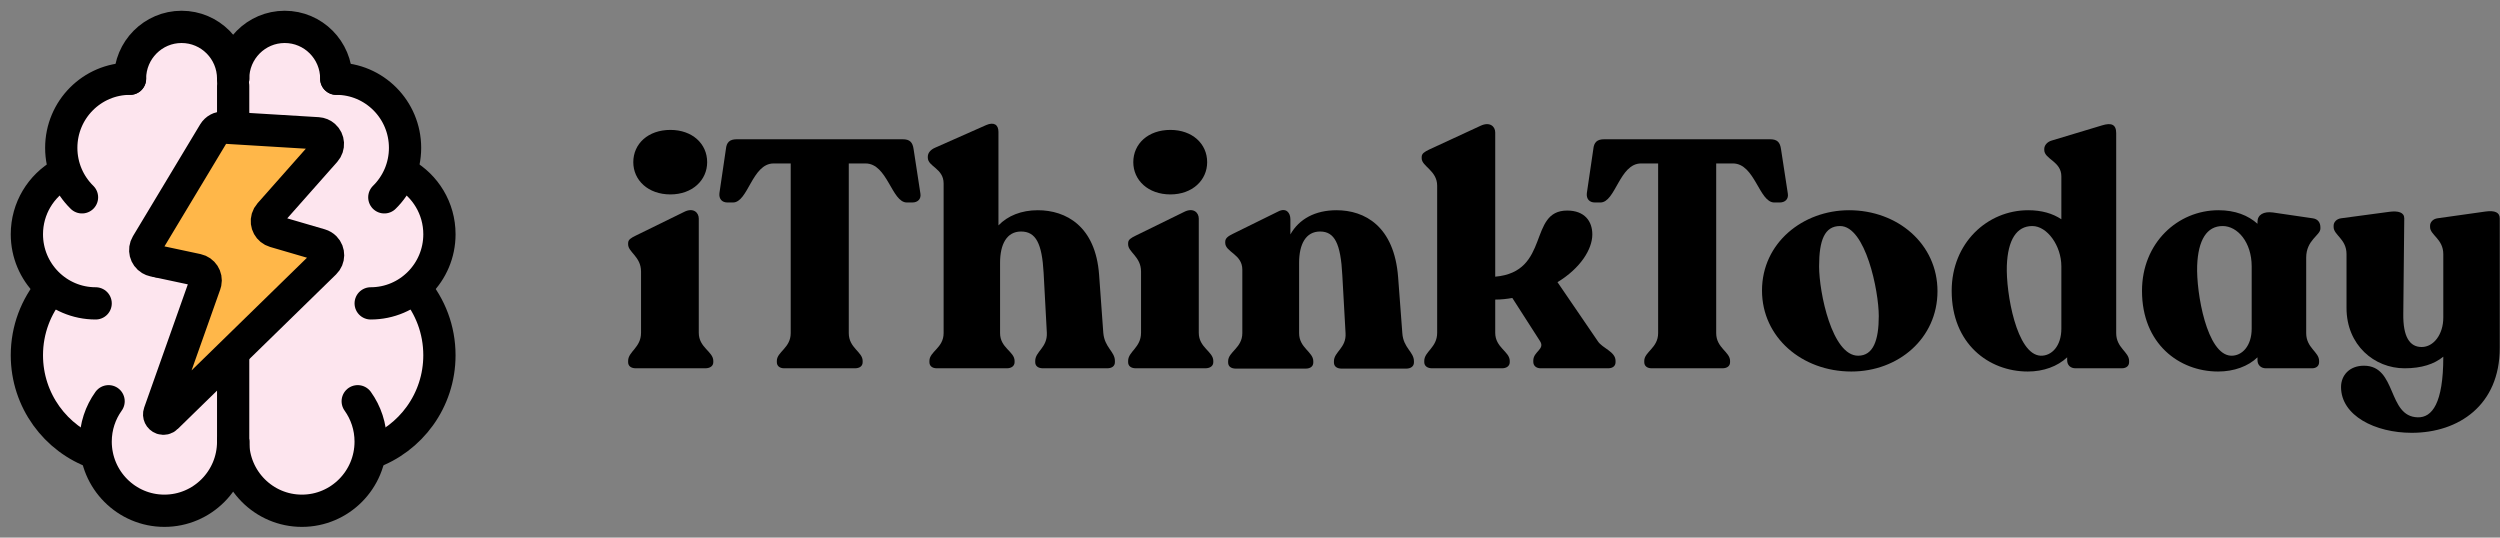
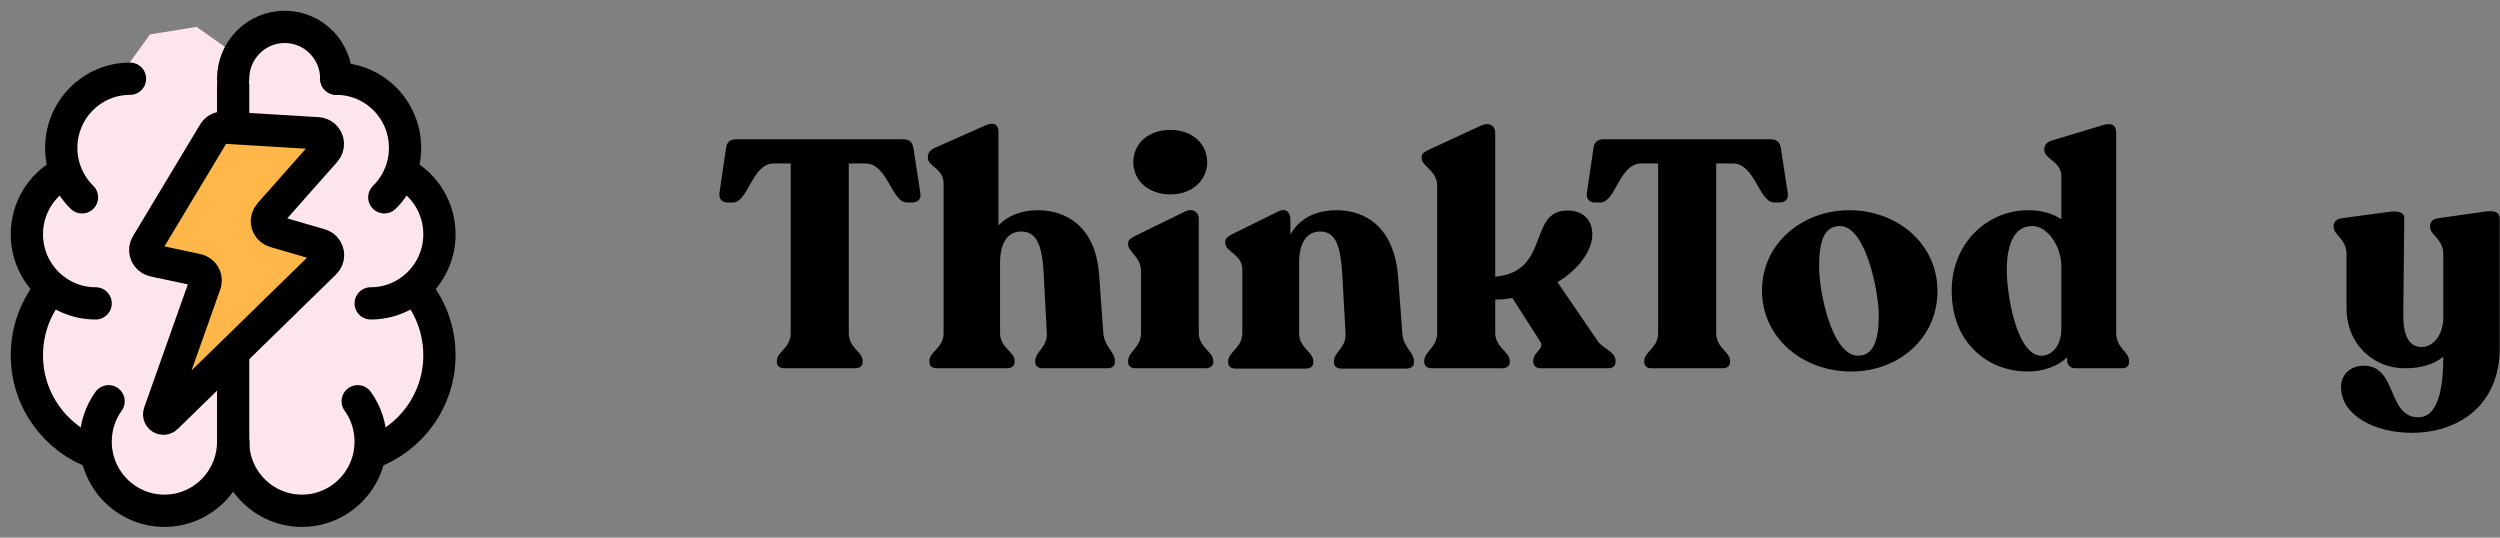
<svg xmlns="http://www.w3.org/2000/svg" width="186px" height="40px" viewBox="0 0 186 40" version="1.1">
  <rect x="0" y="0" width="186" height="40" fill="#808080" stroke="none" />
  <title>Group 11</title>
  <g id="landing-page" stroke="none" stroke-width="1" fill="none" fill-rule="evenodd">
    <g id="itt_landing" transform="translate(-88, -29)">
      <g id="Group-11" transform="translate(90, 31)">
        <g id="Group">
          <polygon id="Path-2" fill="#FDE5EE" points="15.347 32.786 12.627 35.52 8.575 36 5.142 31.713 1.073 28.429 -2.12978623e-16 22.896 1.073 18.643 -1.13588599e-14 14.571 2.558 10.588 3.445 6.073 6.774 3.857 9.161 0.561 12.627 5.70971841e-14 15.347 1.929 18.611 -2.28388736e-14 23.02 1.929 25.551 5.355 28.136 9 30.693 15.429 29.669 20.571 30.346 25.575 27.651 30.951 24.891 33.291 20.462 36 17.715 35.52" />
          <path d="M6.079,27.853 C5.473,28.698 5.116,29.736 5.116,30.857 C5.116,33.697 7.406,36 10.231,36 C13.056,36 15.347,33.697 15.347,30.857" id="Path" stroke="#000000" stroke-width="2.4" stroke-linecap="round" />
          <path d="M2.611,10.943 C1.052,11.825 0,13.503 0,15.429 C0,18.269 2.29,20.571 5.116,20.571" id="Path" stroke="#000000" stroke-width="2.4" stroke-linecap="round" />
          <path d="M7.673,3.857 C4.848,3.857 2.558,6.16 2.558,9 C2.558,10.443 3.149,11.747 4.101,12.681" id="Path" stroke="#000000" stroke-width="2.4" stroke-linecap="round" />
-           <path d="M15.347,3.857 C15.347,1.727 13.629,0 11.51,0 C9.391,0 7.673,1.727 7.673,3.857" id="Path" stroke="#000000" stroke-width="2.4" stroke-linecap="round" />
          <path d="M1.824,19.436 C0.686,20.781 0,22.524 0,24.429 C0,27.798 2.148,30.662 5.142,31.713" id="Path" stroke="#000000" stroke-width="2.4" stroke-linecap="round" />
          <path d="M16.31,27.853 C15.704,28.698 15.347,29.736 15.347,30.857 C15.347,33.697 17.637,36 20.462,36 C23.288,36 25.578,33.697 25.578,30.857" id="Path" stroke="#000000" stroke-width="2.4" stroke-linecap="round" transform="translate(20.462, 31.926) scale(-1, 1) translate(-20.462, -31.926) " />
          <path d="M28.188,10.943 C26.63,11.825 25.578,13.503 25.578,15.429 C25.578,18.269 27.868,20.571 30.693,20.571" id="Path" stroke="#000000" stroke-width="2.4" stroke-linecap="round" transform="translate(28.136, 15.757) scale(-1, 1) translate(-28.136, -15.757) " />
          <path d="M28.136,3.857 C25.31,3.857 23.02,6.16 23.02,9 C23.02,10.443 23.611,11.747 24.563,12.681" id="Path" stroke="#000000" stroke-width="2.4" stroke-linecap="round" transform="translate(25.578, 8.269) scale(-1, 1) translate(-25.578, -8.269) " />
          <path d="M23.02,3.857 C23.02,1.727 21.302,5.70971841e-14 19.183,5.70971841e-14 C17.064,5.70971841e-14 15.347,1.727 15.347,3.857" id="Path" stroke="#000000" stroke-width="2.4" stroke-linecap="round" transform="translate(19.183, 1.929) scale(-1, 1) translate(-19.183, -1.929) " />
          <path d="M27.375,19.436 C26.237,20.781 25.551,22.524 25.551,24.429 C25.551,27.798 27.699,30.662 30.693,31.713" id="Path" stroke="#000000" stroke-width="2.4" stroke-linecap="round" transform="translate(28.122, 25.575) scale(-1, 1) translate(-28.122, -25.575) " />
          <line x1="15.347" y1="4.395" x2="15.347" y2="32.786" id="Path-268" stroke="#000000" stroke-width="2.4" stroke-linecap="round" />
          <path d="M15.347,20.571 C15.347,18.441 13.629,16.714 11.51,16.714 C10.938,16.714 10.395,16.84 9.908,17.066" id="Path" stroke="#000000" stroke-width="3.2" stroke-linecap="round" />
          <path d="M11.677,8.41 L8.516,17.584 C8.372,18.002 8.594,18.457 9.012,18.601 C9.095,18.63 9.183,18.644 9.271,18.645 L12.578,18.648 C13.02,18.649 13.377,19.007 13.377,19.449 C13.377,19.484 13.375,19.518 13.37,19.553 L12.04,29.646 C12.017,29.822 12.14,29.982 12.315,30.006 C12.436,30.022 12.556,29.967 12.623,29.866 L21.76,16.161 C22.005,15.794 21.905,15.297 21.538,15.052 C21.423,14.976 21.291,14.93 21.154,14.92 L17.617,14.655 C17.176,14.622 16.846,14.238 16.879,13.797 C16.888,13.68 16.922,13.566 16.981,13.463 L20.059,8.026 C20.276,7.642 20.141,7.154 19.757,6.936 C19.601,6.848 19.421,6.815 19.244,6.841 L12.315,7.88 C12.02,7.924 11.774,8.128 11.677,8.41 Z" id="Path-55" stroke="#000000" stroke-width="2.4" fill="#FFB749" transform="translate(15.335, 18.804) rotate(12) translate(-15.335, -18.804) " />
        </g>
        <g id="iThinkToday" transform="translate(44.733, 7.203)" fill="#000000" fill-rule="nonzero">
-           <path d="M3.144,5.262 C4.776,5.262 5.88,4.206 5.88,2.862 C5.88,1.494 4.776,0.462 3.144,0.462 C1.488,0.462 0.384,1.494 0.384,2.862 C0.384,4.206 1.488,5.262 3.144,5.262 Z M0.576,18.198 L5.736,18.198 C6.096,18.198 6.336,18.03 6.336,17.742 L6.336,17.646 C6.336,16.95 5.256,16.662 5.256,15.558 L5.256,7.062 C5.256,6.606 4.848,6.222 4.176,6.558 L0.552,8.334 C0.216,8.502 0,8.622 0,8.886 L0,8.982 C0,9.558 0.96,9.894 0.96,10.998 L0.96,15.558 C0.96,16.662 0,16.95 0,17.646 L0,17.742 C0,18.03 0.216,18.198 0.576,18.198 Z" id="Shape" />
          <path d="M11.616,18.198 L16.872,18.198 C17.232,18.198 17.448,18.03 17.448,17.742 L17.448,17.646 C17.448,16.974 16.416,16.686 16.416,15.582 L16.416,2.958 L17.664,2.958 C19.296,2.958 19.608,5.862 20.736,5.862 L21.144,5.862 C21.552,5.862 21.816,5.598 21.744,5.19 L21.24,1.902 C21.168,1.374 20.952,1.158 20.424,1.158 L8.088,1.158 C7.56,1.158 7.32,1.374 7.272,1.902 L6.792,5.166 C6.744,5.598 6.984,5.862 7.392,5.862 L7.8,5.862 C8.928,5.862 9.216,2.958 10.824,2.958 L12.096,2.958 L12.096,15.582 C12.096,16.686 11.064,16.974 11.064,17.646 L11.064,17.742 C11.064,18.03 11.28,18.198 11.616,18.198 Z" id="Path" />
          <path d="M35.352,15.558 L35.04,11.238 C34.776,7.614 32.568,6.438 30.48,6.438 C29.256,6.438 28.248,6.846 27.552,7.566 L27.552,0.606 C27.552,0.054 27.192,-0.138 26.64,0.102 L22.848,1.782 C22.512,1.926 22.296,2.166 22.296,2.454 L22.296,2.526 C22.296,3.198 23.472,3.318 23.472,4.446 L23.472,15.582 C23.472,16.686 22.416,16.95 22.416,17.646 L22.416,17.742 C22.416,18.03 22.632,18.198 22.968,18.198 L28.176,18.198 C28.512,18.198 28.752,18.03 28.752,17.742 L28.752,17.646 C28.752,16.95 27.672,16.686 27.672,15.582 L27.672,10.35 C27.672,8.958 28.176,8.022 29.232,8.022 C30.336,8.022 30.792,8.91 30.912,11.094 L31.152,15.558 C31.2,16.662 30.288,16.95 30.288,17.646 L30.288,17.742 C30.288,18.03 30.504,18.198 30.864,18.198 L35.64,18.198 C36,18.198 36.216,18.03 36.216,17.742 L36.216,17.646 C36.216,16.95 35.448,16.662 35.352,15.558 Z" id="Path" />
          <path d="M40.344,5.262 C41.976,5.262 43.08,4.206 43.08,2.862 C43.08,1.494 41.976,0.462 40.344,0.462 C38.688,0.462 37.584,1.494 37.584,2.862 C37.584,4.206 38.688,5.262 40.344,5.262 Z M37.776,18.198 L42.936,18.198 C43.296,18.198 43.536,18.03 43.536,17.742 L43.536,17.646 C43.536,16.95 42.456,16.662 42.456,15.558 L42.456,7.062 C42.456,6.606 42.048,6.222 41.376,6.558 L37.752,8.334 C37.416,8.502 37.2,8.622 37.2,8.886 L37.2,8.982 C37.2,9.558 38.16,9.894 38.16,10.998 L38.16,15.558 C38.16,16.662 37.2,16.95 37.2,17.646 L37.2,17.742 C37.2,18.03 37.416,18.198 37.776,18.198 Z" id="Shape" />
          <path d="M57.6,15.582 L57.288,11.43 C57,7.614 54.792,6.438 52.704,6.438 C51.12,6.438 49.92,7.086 49.272,8.238 L49.272,7.11 C49.272,6.63 48.96,6.222 48.36,6.534 L45,8.19 C44.664,8.358 44.424,8.502 44.424,8.79 L44.424,8.862 C44.424,9.558 45.696,9.702 45.696,10.854 L45.696,15.582 C45.696,16.686 44.64,16.974 44.64,17.67 L44.64,17.766 C44.64,18.054 44.856,18.222 45.216,18.222 L50.4,18.222 C50.76,18.222 50.976,18.054 50.976,17.766 L50.976,17.67 C50.976,16.974 49.92,16.686 49.92,15.582 L49.92,10.35 C49.92,8.958 50.424,8.022 51.48,8.022 C52.56,8.022 53.016,8.91 53.136,11.286 L53.376,15.582 C53.448,16.686 52.512,16.974 52.512,17.67 L52.512,17.766 C52.512,18.054 52.728,18.222 53.088,18.222 L57.888,18.222 C58.224,18.222 58.464,18.054 58.464,17.766 L58.464,17.67 C58.464,16.974 57.672,16.686 57.6,15.582 Z" id="Path" />
          <path d="M72.144,16.182 L69.144,11.79 C70.848,10.758 71.736,9.342 71.736,8.238 C71.736,7.254 71.16,6.462 69.864,6.462 C66.936,6.462 68.64,11.022 64.512,11.382 L64.512,0.654 C64.512,0.198 64.104,-0.162 63.432,0.15 L59.592,1.926 C59.256,2.094 59.04,2.214 59.04,2.478 L59.04,2.574 C59.04,3.174 60.192,3.486 60.192,4.614 L60.192,15.558 C60.192,16.662 59.232,16.95 59.232,17.646 L59.232,17.742 C59.232,18.03 59.472,18.198 59.808,18.198 L65.016,18.198 C65.352,18.198 65.592,18.03 65.592,17.742 L65.592,17.646 C65.592,16.95 64.512,16.662 64.512,15.558 L64.512,13.086 C64.968,13.086 65.376,13.038 65.784,12.966 L67.848,16.182 C68.232,16.782 67.344,16.95 67.344,17.622 L67.344,17.718 C67.344,18.006 67.56,18.198 67.896,18.198 L72.912,18.198 C73.248,18.198 73.464,18.03 73.464,17.742 L73.464,17.646 C73.464,16.95 72.48,16.71 72.144,16.182 Z" id="Path" />
          <path d="M76.152,18.198 L81.408,18.198 C81.768,18.198 81.984,18.03 81.984,17.742 L81.984,17.646 C81.984,16.974 80.952,16.686 80.952,15.582 L80.952,2.958 L82.2,2.958 C83.832,2.958 84.144,5.862 85.272,5.862 L85.68,5.862 C86.088,5.862 86.352,5.598 86.28,5.19 L85.776,1.902 C85.704,1.374 85.488,1.158 84.96,1.158 L72.624,1.158 C72.096,1.158 71.856,1.374 71.808,1.902 L71.328,5.166 C71.28,5.598 71.52,5.862 71.928,5.862 L72.336,5.862 C73.464,5.862 73.752,2.958 75.36,2.958 L76.632,2.958 L76.632,15.582 C76.632,16.686 75.6,16.974 75.6,17.646 L75.6,17.742 C75.6,18.03 75.816,18.198 76.152,18.198 Z" id="Path" />
          <path d="M91.008,18.438 C94.512,18.438 97.416,15.966 97.416,12.462 C97.416,8.934 94.44,6.438 90.84,6.438 C87.408,6.438 84.36,8.862 84.36,12.414 C84.36,15.894 87.336,18.438 91.008,18.438 Z M91.512,17.262 C89.568,17.262 88.608,12.558 88.608,10.614 C88.608,8.67 89.016,7.614 90.168,7.614 C92.064,7.614 93.048,12.438 93.048,14.31 C93.048,16.11 92.64,17.262 91.512,17.262 Z" id="Shape" />
          <path d="M110.712,15.582 L110.712,0.702 C110.712,0.054 110.352,-0.09 109.656,0.126 L105.912,1.254 C105.576,1.35 105.36,1.614 105.36,1.878 L105.36,1.95 C105.36,2.646 106.632,2.79 106.632,3.918 L106.632,7.11 C105.984,6.678 105.168,6.438 104.16,6.438 C101.136,6.438 98.472,8.862 98.472,12.438 C98.472,16.374 101.232,18.438 104.136,18.438 C105.312,18.438 106.344,18.054 107.064,17.382 L107.064,17.598 C107.064,17.958 107.304,18.198 107.688,18.198 L111.12,18.198 C111.456,18.198 111.672,18.03 111.672,17.742 L111.672,17.646 C111.672,16.974 110.712,16.686 110.712,15.582 Z M105.096,17.262 C103.296,17.19 102.504,12.582 102.576,10.566 C102.648,8.646 103.296,7.614 104.472,7.614 C105.576,7.614 106.632,9.078 106.632,10.614 L106.632,15.246 C106.632,16.542 105.912,17.286 105.096,17.262 Z" id="Shape" />
-           <path d="M125.904,7.806 L125.904,7.71 C125.904,7.35 125.712,7.086 125.328,7.038 L122.376,6.606 C121.68,6.51 121.224,6.774 121.224,7.302 L121.224,7.446 C120.528,6.822 119.568,6.438 118.32,6.438 C115.296,6.438 112.632,8.862 112.632,12.438 C112.632,16.374 115.392,18.438 118.296,18.438 C119.472,18.438 120.528,18.054 121.224,17.382 L121.224,17.598 C121.224,17.958 121.488,18.198 121.848,18.198 L125.28,18.198 C125.592,18.198 125.808,18.03 125.808,17.742 L125.808,17.646 C125.808,16.974 124.848,16.686 124.848,15.582 L124.848,9.966 C124.848,8.646 125.904,8.31 125.904,7.806 Z M119.256,17.262 C117.456,17.19 116.664,12.582 116.736,10.566 C116.808,8.646 117.456,7.614 118.632,7.614 C119.736,7.614 120.792,8.814 120.792,10.614 L120.792,15.246 C120.792,16.542 120.072,17.286 119.256,17.262 Z" id="Shape" />
          <path d="M138.192,6.534 L134.616,7.038 C134.28,7.086 134.064,7.326 134.064,7.59 L134.064,7.686 C134.064,8.286 135.048,8.574 135.048,9.702 L135.048,14.43 C135.048,15.678 134.328,16.614 133.44,16.614 C132.552,16.614 132.048,15.87 132.072,14.142 L132.144,7.038 C132.144,6.606 131.712,6.462 131.016,6.558 L127.44,7.038 C127.104,7.086 126.888,7.326 126.888,7.59 L126.888,7.686 C126.888,8.286 127.848,8.574 127.848,9.702 L127.848,13.71 C127.848,16.47 129.912,18.198 132.168,18.198 C133.44,18.198 134.376,17.886 135.048,17.334 L135.048,17.358 C135.048,20.814 134.208,21.87 133.152,21.846 C130.872,21.798 131.616,18.006 129.144,18.006 C128.064,18.006 127.44,18.726 127.44,19.59 C127.44,21.726 129.984,22.998 132.696,22.998 C136.2,22.998 139.248,20.934 139.248,16.686 L139.248,7.038 C139.248,6.606 138.888,6.438 138.192,6.534 Z" id="Path" />
        </g>
      </g>
    </g>
  </g>
</svg>